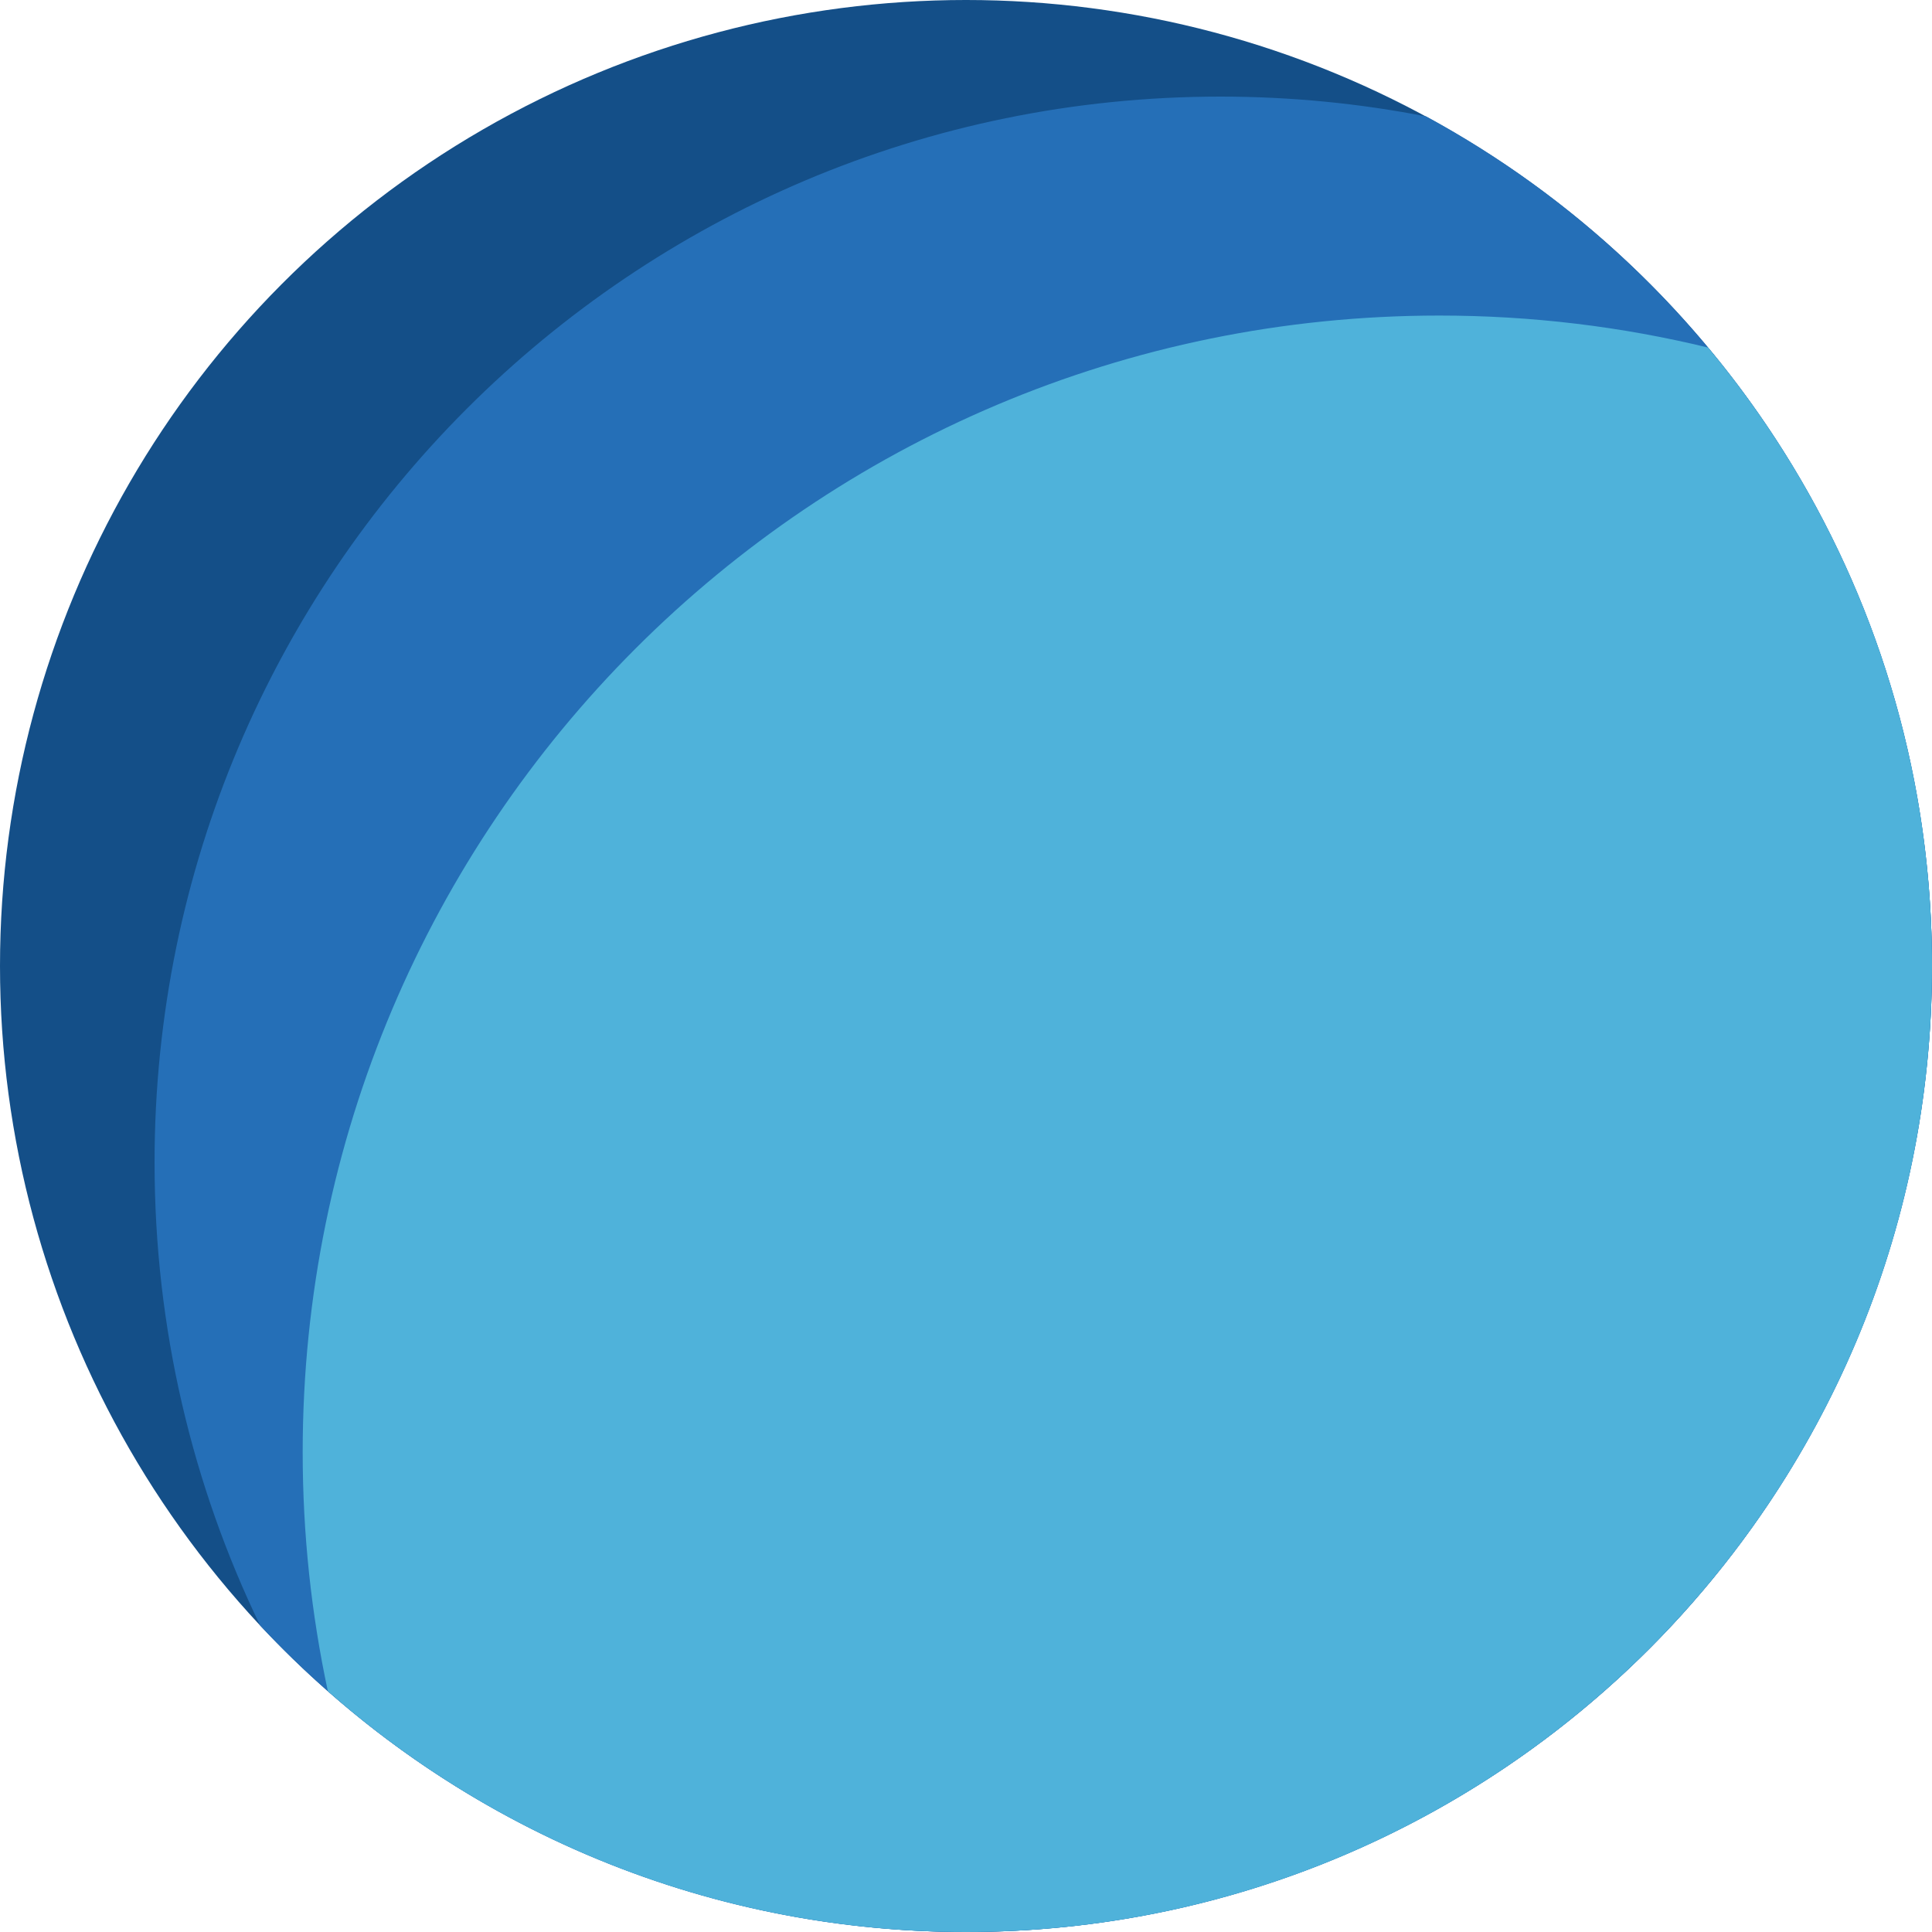
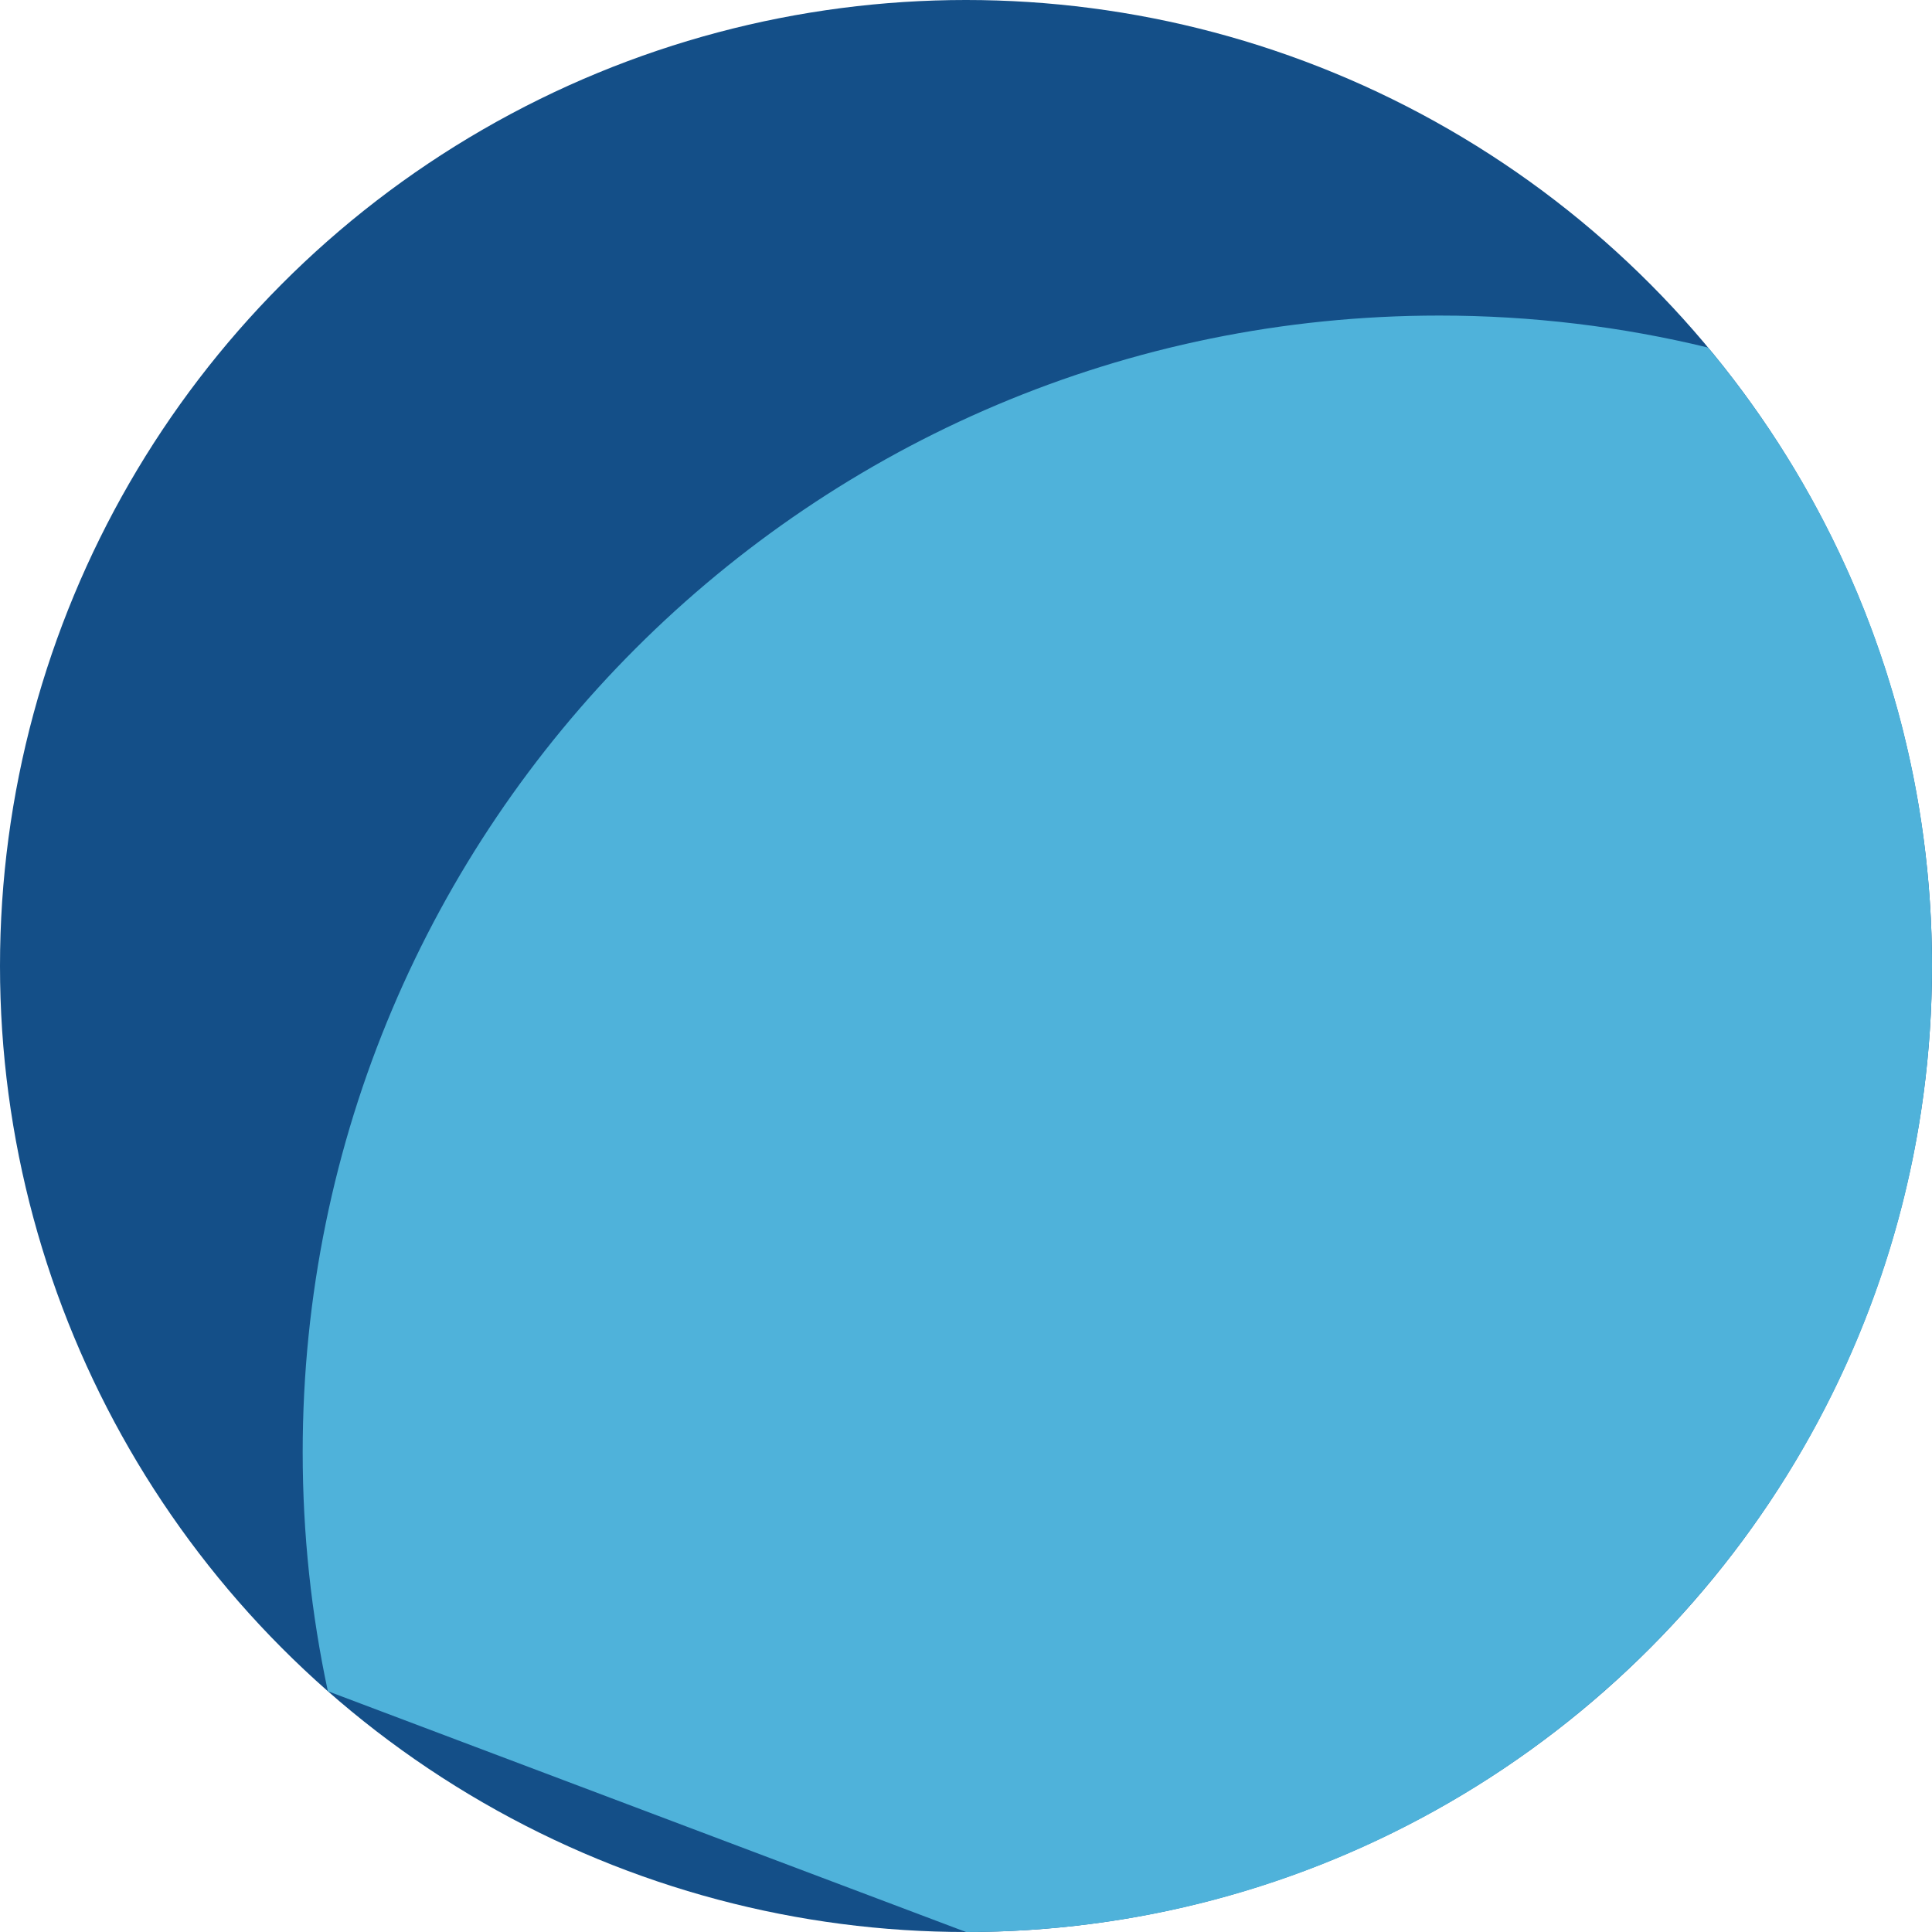
<svg xmlns="http://www.w3.org/2000/svg" width="30" height="30" viewBox="0 0 30 30" fill="none">
  <circle cx="15" cy="15" r="15" fill="#144F88" />
-   <path d="M15 30C23.284 30 30 23.284 30 15C30 9.303 26.824 4.348 22.146 1.808C21.112 1.606 20.043 1.5 18.95 1.5C9.81 1.5 2.4 8.91 2.4 18.05C2.4 20.627 2.989 23.066 4.039 25.24C6.777 28.169 10.675 30 15 30Z" fill="#256FB7" />
-   <path d="M15 30C23.284 30 30 23.284 30 15C30 11.347 28.694 7.998 26.523 5.397C25.185 5.072 23.788 4.9 22.35 4.9C12.602 4.9 4.7 12.803 4.7 22.55C4.7 23.823 4.835 25.065 5.091 26.261C7.734 28.588 11.202 30 15 30Z" fill="#4FB2DA" />
+   <path d="M15 30C23.284 30 30 23.284 30 15C30 11.347 28.694 7.998 26.523 5.397C25.185 5.072 23.788 4.9 22.35 4.9C12.602 4.9 4.7 12.803 4.7 22.55C4.7 23.823 4.835 25.065 5.091 26.261Z" fill="#4FB2DA" />
</svg>